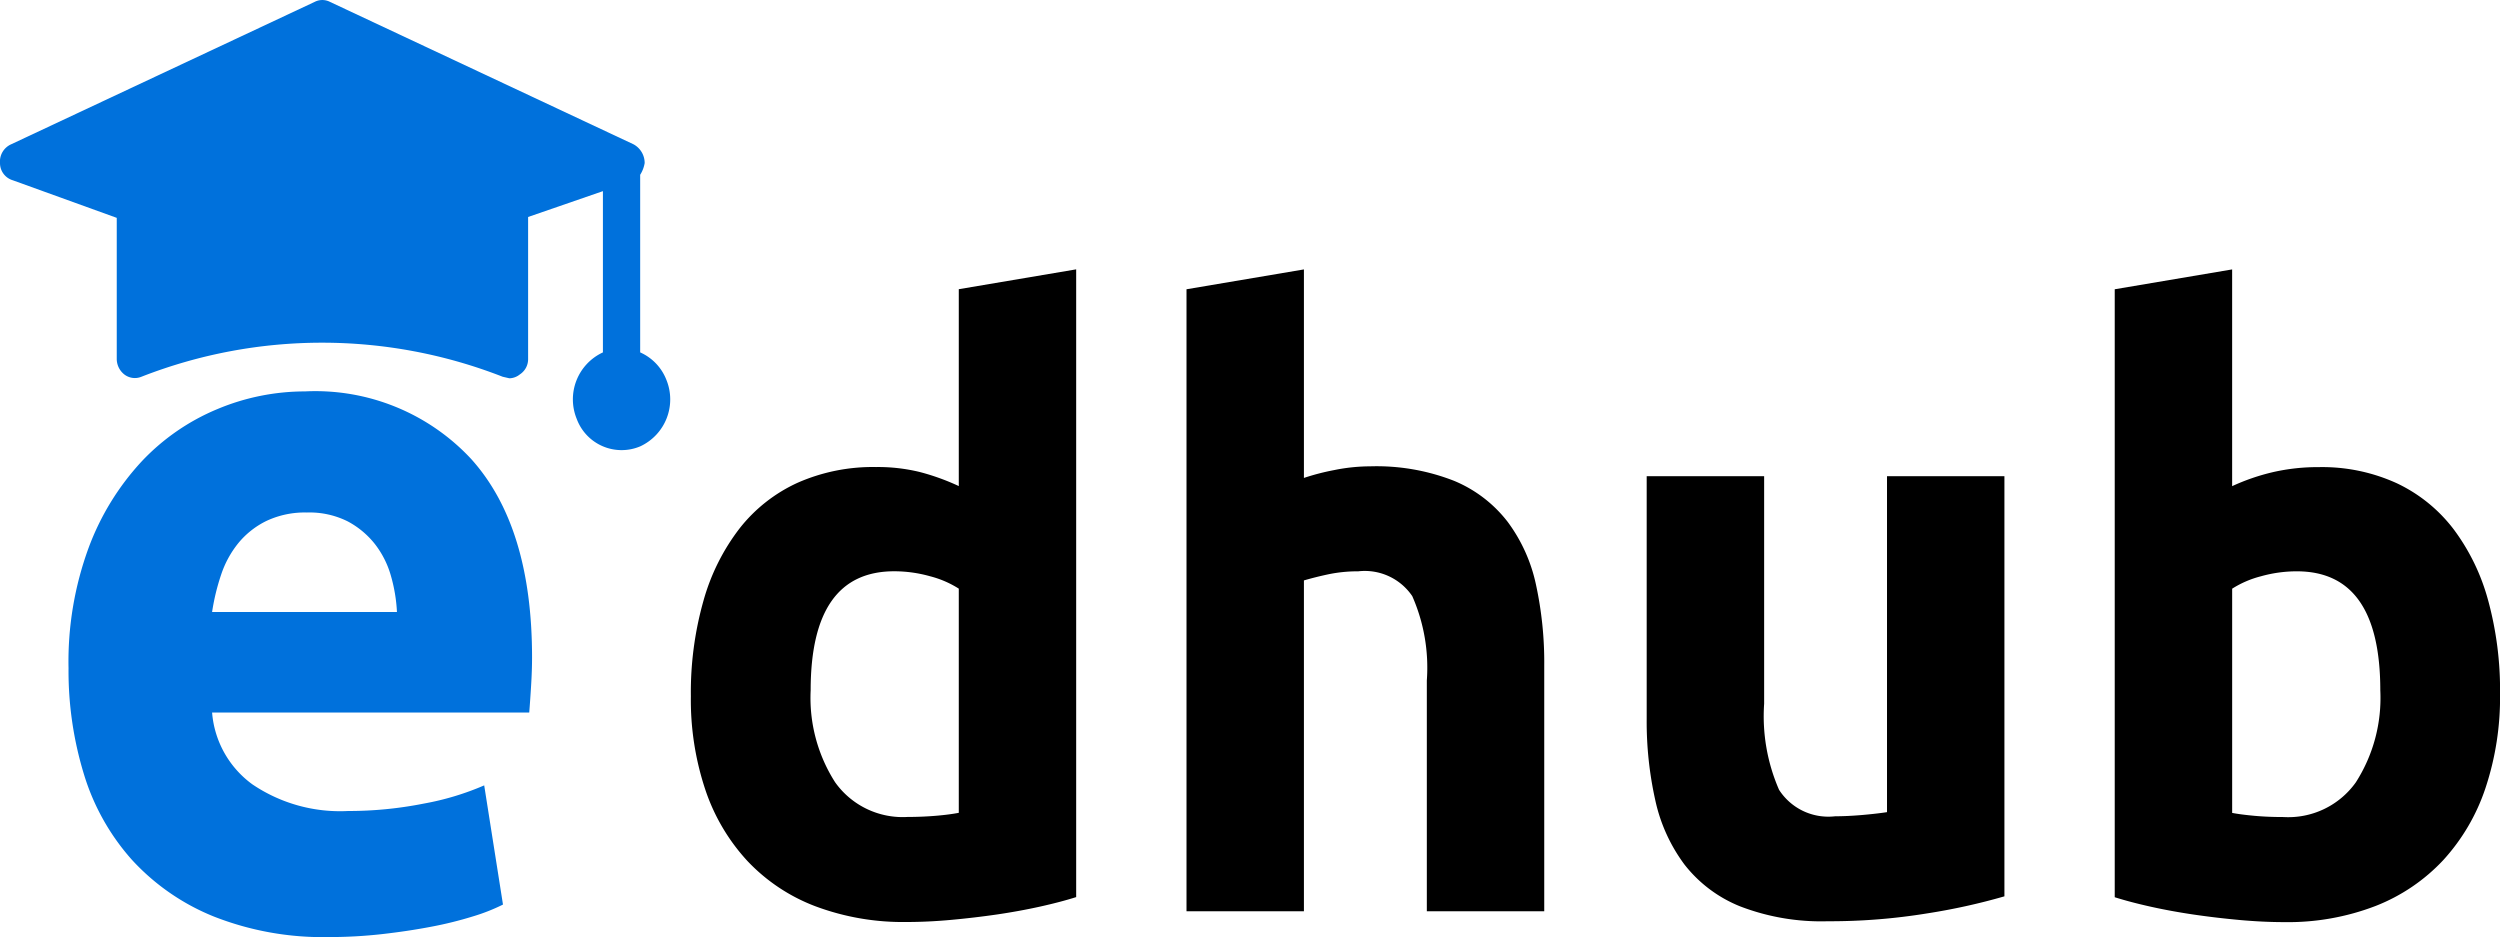
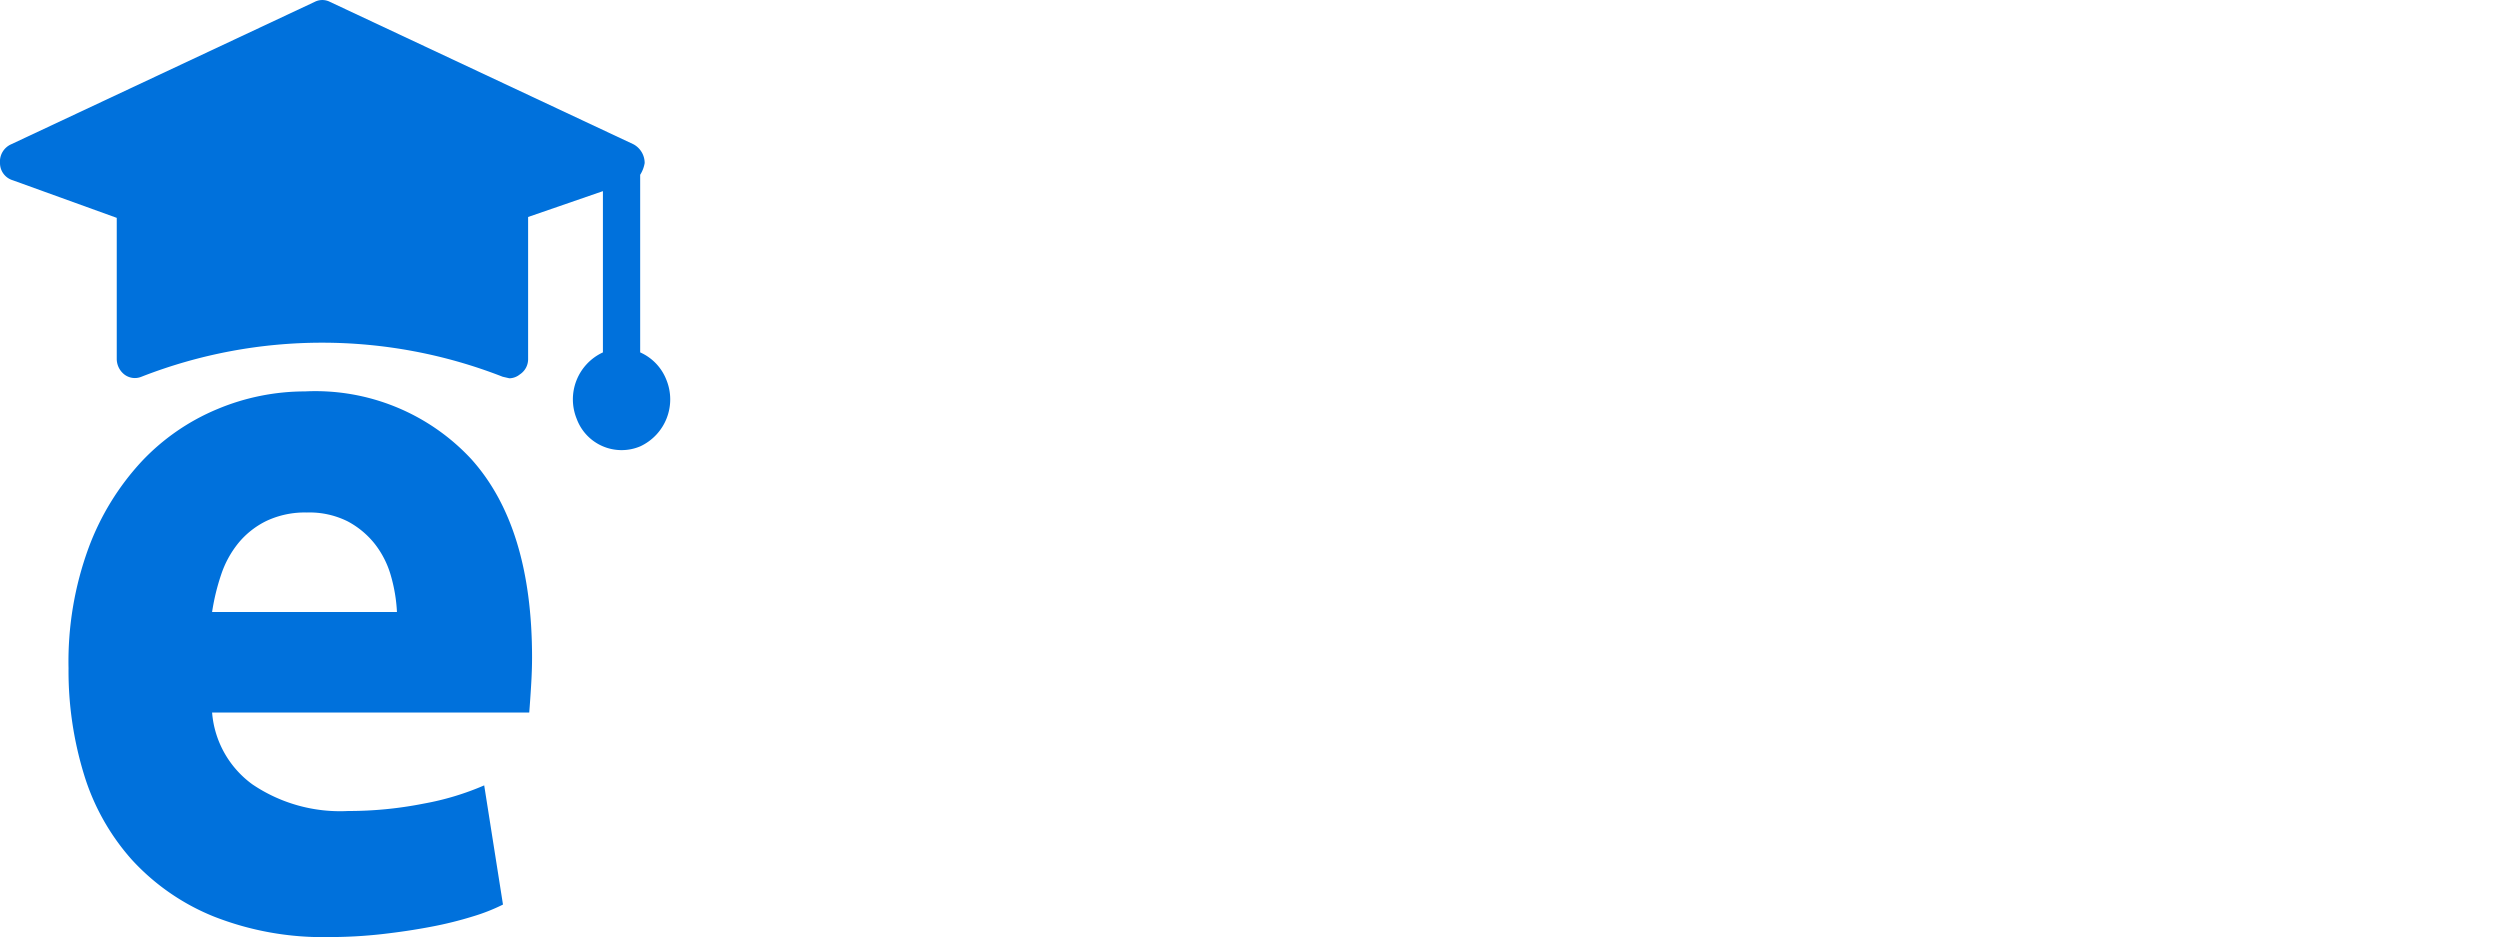
<svg xmlns="http://www.w3.org/2000/svg" id="Logo" width="117.281" height="43.969" viewBox="0 0 117.281 43.969">
  <defs>
    <style>
      .cls-1, .cls-2 {
        fill-rule: evenodd;
      }

      .cls-2 {
        fill: #0071dc;
      }
    </style>
  </defs>
-   <path id="dhub" class="cls-1" d="M401.948,95.8a6.22,6.22,0,0,1,1.682.233,4.683,4.683,0,0,1,1.349.582v10.516c-0.272.053-.617,0.1-1.035,0.136s-0.875.058-1.368,0.058a3.887,3.887,0,0,1-3.4-1.629,7.345,7.345,0,0,1-1.146-4.308q0-5.587,3.919-5.588h0Zm8.539-14.164-5.508.931v9.236a10.785,10.785,0,0,0-1.83-.66,8.264,8.264,0,0,0-2.052-.233,8.74,8.74,0,0,0-3.678.737,7.321,7.321,0,0,0-2.717,2.134,9.926,9.926,0,0,0-1.7,3.4,15.755,15.755,0,0,0-.592,4.482,13.3,13.3,0,0,0,.684,4.4,9.243,9.243,0,0,0,1.978,3.337,8.555,8.555,0,0,0,3.179,2.115,11.714,11.714,0,0,0,4.288.738q1,0,2.089-.1t2.144-.253q1.053-.155,2.014-0.368t1.7-.447V81.639Zm10.683,30.112V96.229c0.344-.1.733-0.2,1.164-0.291a6.753,6.753,0,0,1,1.386-.136,2.688,2.688,0,0,1,2.533,1.164,8.329,8.329,0,0,1,.683,3.958v10.826h5.508V100.226a17.175,17.175,0,0,0-.388-3.8,7.576,7.576,0,0,0-1.331-2.949,6.14,6.14,0,0,0-2.513-1.921,9.966,9.966,0,0,0-3.937-.679,8.523,8.523,0,0,0-1.682.175,10.986,10.986,0,0,0-1.423.369V81.639l-5.508.931v29.181h5.508ZM454.032,91.34h-5.508V107.1q-0.518.078-1.183,0.135t-1.256.059a2.748,2.748,0,0,1-2.625-1.242,8.63,8.63,0,0,1-.7-4.036V91.34H437.25v11.37a16.943,16.943,0,0,0,.406,3.841,7.816,7.816,0,0,0,1.368,3.008,6.268,6.268,0,0,0,2.606,1.959,10.581,10.581,0,0,0,4.122.7,28.372,28.372,0,0,0,4.658-.369,29.223,29.223,0,0,0,3.622-.8V91.34ZM470.519,105.7a3.889,3.889,0,0,1-3.4,1.629q-0.739,0-1.368-.058c-0.419-.039-0.764-0.083-1.035-0.136V96.617a4.666,4.666,0,0,1,1.35-.582,6.2,6.2,0,0,1,1.682-.233q3.916,0,3.918,5.588A7.345,7.345,0,0,1,470.519,105.7Zm6.21-8.518a9.861,9.861,0,0,0-1.626-3.357,7.224,7.224,0,0,0-2.662-2.154,8.419,8.419,0,0,0-3.659-.757,9.414,9.414,0,0,0-2.144.233,9.978,9.978,0,0,0-1.923.66V81.639l-5.508.931v28.521q0.74,0.234,1.7.447t2.014,0.368q1.054,0.154,2.145.253t2.088,0.1a11.444,11.444,0,0,0,4.288-.757,8.661,8.661,0,0,0,3.179-2.154,9.413,9.413,0,0,0,1.978-3.376,13.48,13.48,0,0,0,.684-4.423A16.006,16.006,0,0,0,476.729,97.18Z" transform="translate(-360 -69)" />
  <path id="e" class="cls-2" d="M363.941,105.333a10.676,10.676,0,0,0,2.245,4,10.564,10.564,0,0,0,3.83,2.657,13.971,13.971,0,0,0,5.436.97,22.136,22.136,0,0,0,2.465-.138q1.233-.14,2.311-0.347a17.534,17.534,0,0,0,1.959-.485,8.788,8.788,0,0,0,1.409-.555l-0.881-5.591a12.84,12.84,0,0,1-2.839.855,18.082,18.082,0,0,1-3.543.347,7.337,7.337,0,0,1-4.49-1.248,4.615,4.615,0,0,1-1.893-3.373h14.878q0.044-.555.088-1.271t0.044-1.316q0-6.145-2.861-9.311a9.979,9.979,0,0,0-7.791-3.165,10.635,10.635,0,0,0-4.116.832,10.3,10.3,0,0,0-3.543,2.449,12.188,12.188,0,0,0-2.487,4.043,15.5,15.5,0,0,0-.947,5.66A16.559,16.559,0,0,0,363.941,105.333Zm6.009-7.624a10.248,10.248,0,0,1,.418-1.733,4.713,4.713,0,0,1,.815-1.5,3.94,3.94,0,0,1,1.32-1.04,4.226,4.226,0,0,1,1.893-.393,4,4,0,0,1,1.915.416,4.035,4.035,0,0,1,1.276,1.063A4.348,4.348,0,0,1,378.335,96a7.489,7.489,0,0,1,.287,1.71H369.95Z" transform="translate(-360 -69)" />
  <path id="Forma_1" data-name="Forma 1" class="cls-2" d="M391.26,86.815a2.336,2.336,0,0,0-1.228-1.284V77.2a1.484,1.484,0,0,0,.211-0.551,1,1,0,0,0-.527-0.881l-14.245-6.684a0.779,0.779,0,0,0-.7,0l-14.245,6.684a0.884,0.884,0,0,0-.526.881,0.839,0.839,0,0,0,.6.808l4.877,1.763v6.61a0.929,0.929,0,0,0,.351.733,0.81,0.81,0,0,0,.807.111,23.271,23.271,0,0,1,16.947,0l0.316,0.073a0.81,0.81,0,0,0,.491-0.184,0.851,0.851,0,0,0,.386-0.733V79.179l3.509-1.212v7.565a2.426,2.426,0,0,0-1.228,3.121,2.245,2.245,0,0,0,2.982,1.285A2.428,2.428,0,0,0,391.26,86.815Z" transform="translate(-360 -69)" />
</svg>